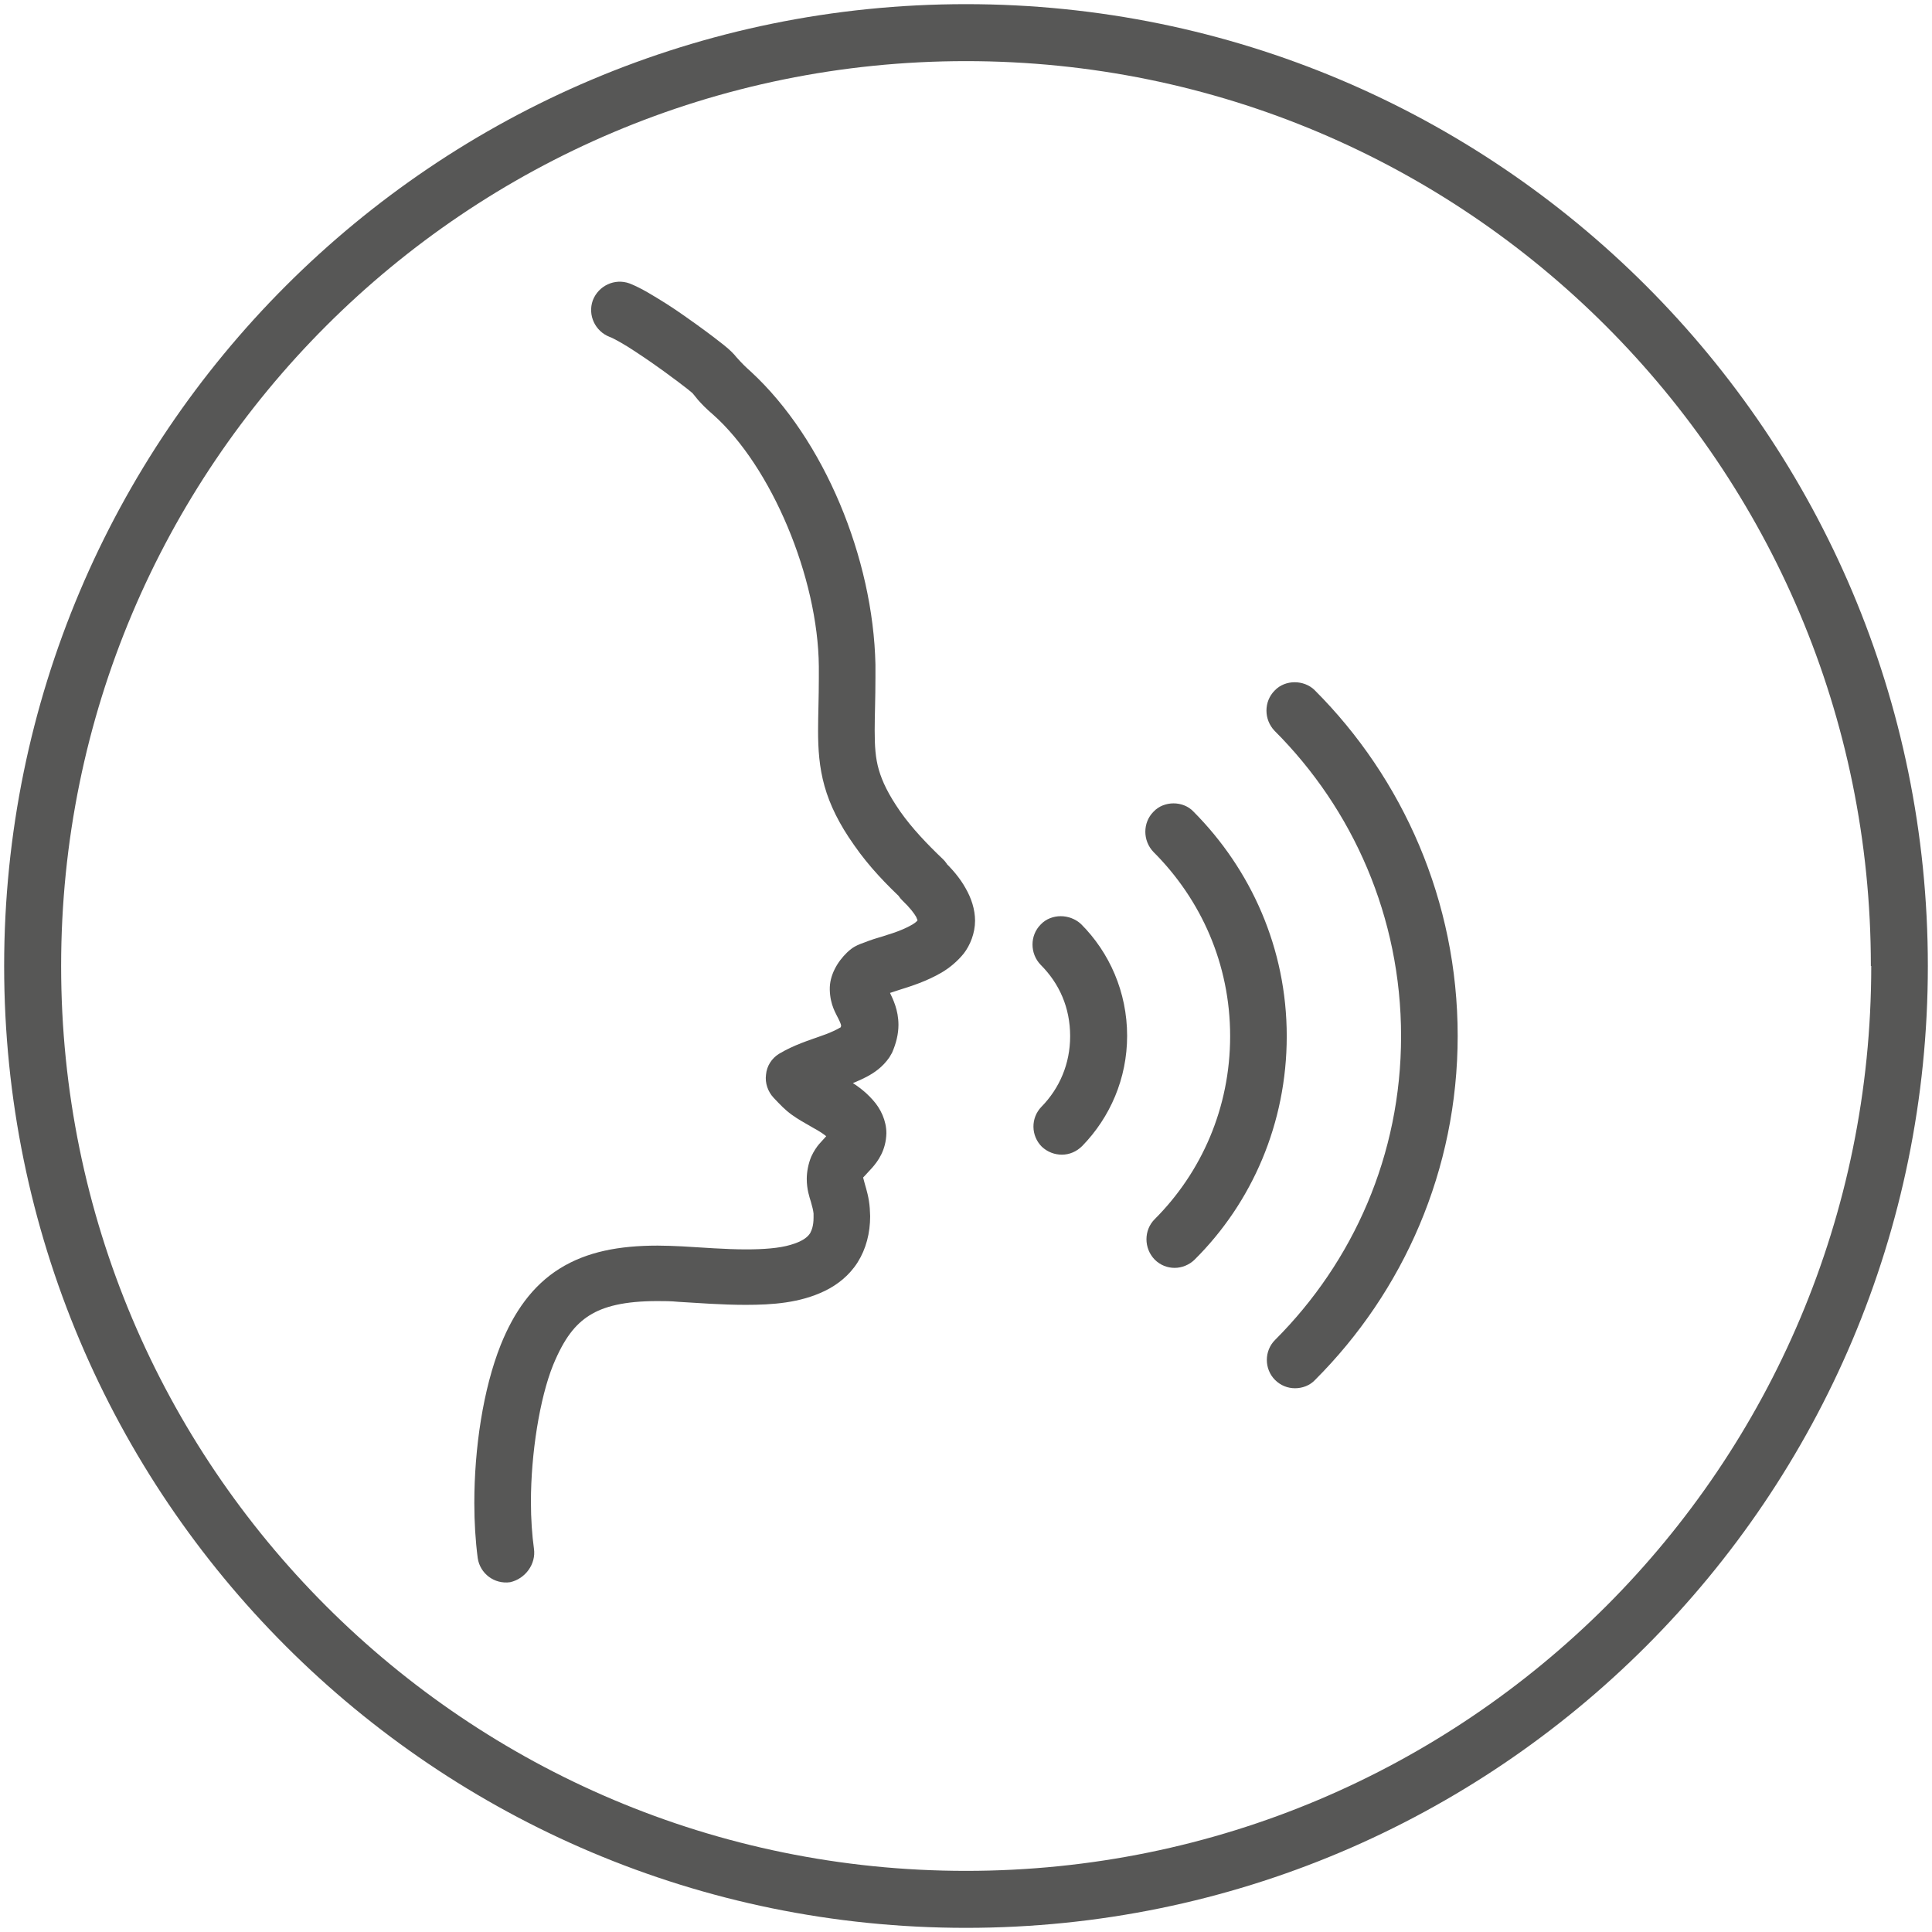
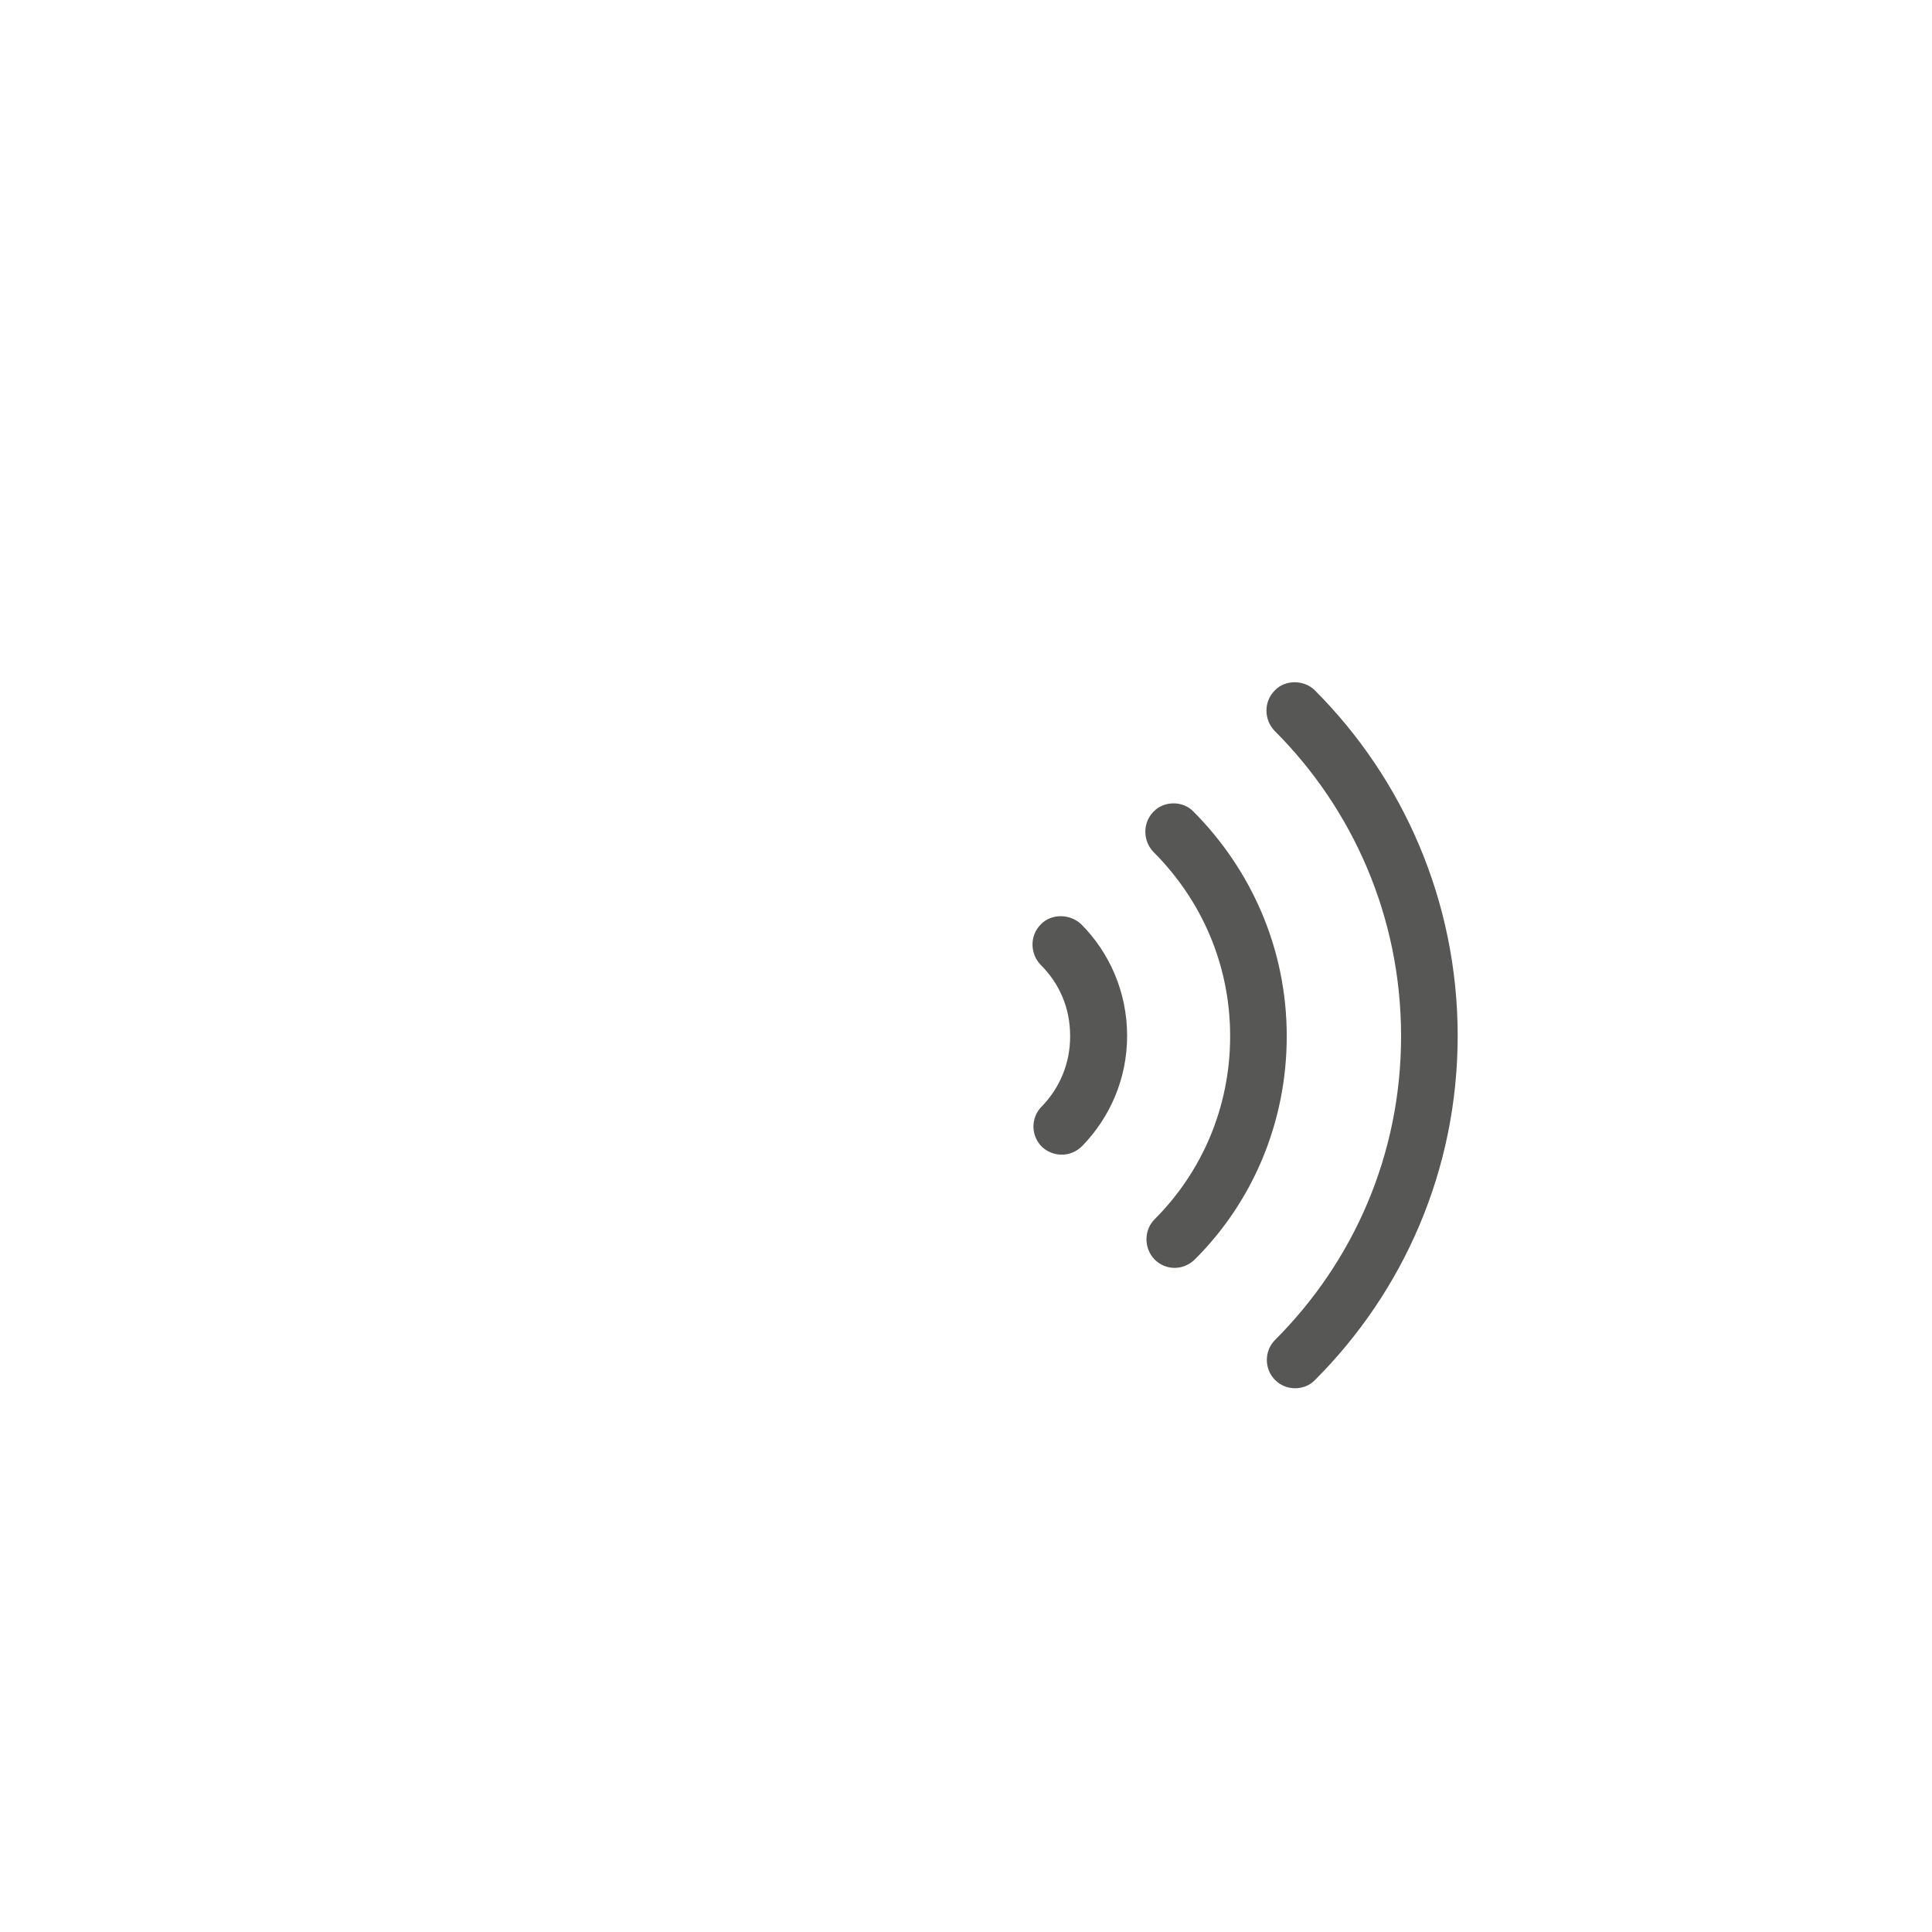
<svg xmlns="http://www.w3.org/2000/svg" version="1.1" id="Livello_1" x="0px" y="0px" width="512px" height="512px" viewBox="0 0 512 512" style="enable-background:new 0 0 512 512;" xml:space="preserve">
  <style type="text/css">
	.st0{fill:#575756;}
</style>
  <g>
-     <path class="st0" d="M503.4,256h-7.5c0,66.3-26.8,126.2-70.2,169.6C382.2,469,322.3,495.8,256,495.8c-66.3,0-126.2-26.8-169.6-70.2   C43,382.2,16.2,322.3,16.2,256S43,129.8,86.4,86.4C129.8,43,189.7,16.2,256,16.2c66.3,0,126.2,26.8,169.6,70.2   c43.4,43.4,70.2,103.3,70.2,169.6H503.4h7.5C510.9,115.2,396.8,1.1,256,1.1C115.2,1.1,1.1,115.2,1.1,256   c0,140.8,114.1,254.9,254.9,254.9c140.8,0,254.9-114.1,254.9-254.9H503.4z" />
-     <path class="st0" d="M249.8,227.6c-4.1-3.9-8.1-8.1-11.2-12.5c-3.2-4.6-4.8-8-5.7-11.1c-0.9-3.1-1.1-6.2-1.1-10.5   c0-3.7,0.2-8.3,0.2-13.9l0-3.5c-0.6-28.2-13.6-59.7-33-77.6c-1.7-1.5-2.4-2.3-2.8-2.7l-1-1.1c-0.7-0.9-1.8-2-3.3-3.2   c-1.5-1.2-3.7-2.9-7.3-5.5c-1.7-1.2-4.7-3.4-8-5.5c-3.4-2.1-6.5-4.1-9.8-5.4c-3.9-1.4-8.2,0.6-9.7,4.5c-1.4,3.9,0.6,8.2,4.5,9.7   c0.7,0.2,4,2,6.8,3.9c2.9,1.9,5.9,4,7.4,5.1c6.3,4.6,7.8,5.9,7.9,6.1l1.3,1.6c0.9,1,2,2.2,4,3.9c15.4,13.7,27.8,43.1,28,66.7l0,3.2   c0,5.2-0.2,9.7-0.2,13.9c0,4.8,0.3,9.6,1.7,14.6c1.4,5,3.9,10.1,7.8,15.6c4,5.8,8.8,10.7,13.2,14.8c3,2.9,7.8,2.7,10.7-0.3   C252.9,235.2,252.8,230.4,249.8,227.6z M141.5,410.4c-0.5-3.6-0.8-7.9-0.8-12.4c0-12.7,2.3-27.4,5.9-36.3c2.9-7,5.8-10.7,9.6-13.1   c3.8-2.4,9.3-3.8,18-3.8c1.8,0,3.6,0,5.6,0.2c5.2,0.3,11.4,0.8,17.8,0.8c7.1,0,14.4-0.5,21-3.7c3.3-1.6,6.5-4.1,8.7-7.6   c2.2-3.5,3.3-7.7,3.3-12.2l-0.1-2.1c-0.2-2.8-0.9-5-1.3-6.4l-0.4-1.5l-0.1-0.4h-0.3l0.3,0v0h-0.3l0.3,0l0-0.1l-3-1.2l2.6,1.9   l0.4-0.7l-3-1.2l2.6,1.9c0,0,1.2-1.2,2.8-3c1.5-1.7,3.7-4.6,3.8-9.2c0-3.3-1.5-6.5-3.6-8.8c-2.1-2.4-4.7-4.3-8.2-6.2   c-2.6-1.5-3.7-2.1-4.2-2.5c-0.5-0.4-1.1-0.9-2.9-2.8l-5.5,5.2l4,6.4c1.5-1,5.1-2.2,9-3.6c1.9-0.7,4-1.5,6.1-2.6   c2.1-1.1,4.3-2.6,6.1-5.2l0.7-1.2c1.1-2.5,1.7-5,1.7-7.4c0-4-1.5-6.9-2.3-8.6l-0.8-1.6l0,0h0l0,0l0,0h0l-2.5,0.6h2.5l-0.1-0.6   l-2.5,0.6h2.5h-2.7l2.5,1.2l0.3-1.2h-2.7l2.5,1.2l0,0l0,0v0l0,0l0,0l0.4-0.5l-3.7-3.7l2.4,4.7l1.3-0.9l-3.7-3.7l2.4,4.7l-0.4-0.8   l0.4,0.8l0,0l-0.4-0.8l0.4,0.8c0.2-0.1,2.1-0.7,4.2-1.4c3.2-1,7.4-2.3,11.5-4.7c2-1.2,4-2.8,5.8-5c1.7-2.2,3-5.4,3-8.7   c0-3-1-6-2.5-8.6c-1.5-2.7-3.6-5.2-6.3-7.7c-3-2.9-7.8-2.7-10.7,0.3c-2.9,3-2.7,7.8,0.3,10.7c1.9,1.8,3.1,3.4,3.6,4.3l0.4,1l0,0.1   l0.2,0h-0.2v0l0.2,0h-0.2h0.9l-0.8-0.4l-0.1,0.4h0.9l-0.8-0.4l-0.3,0.4c-0.9,1-4.3,2.6-7.7,3.6c-1.7,0.6-3.4,1-5,1.6l-2.4,0.9   c-0.9,0.4-1.8,0.7-3.4,2.2c-2.6,2.5-4.7,6.1-4.6,9.9c0.1,4.1,1.7,6.4,2.3,7.7c0.7,1.4,0.7,1.7,0.7,1.9l-0.4,1.3l6.9,3.1l-6.2-4.3   l0.6,0.4l-0.5-0.5l-0.1,0.1l0.6,0.4l-0.5-0.5c0,0.1-2.3,1.5-5.6,2.6c-3.3,1.2-7.3,2.4-11.3,4.8c-1.9,1.2-3.2,3.2-3.4,5.5   c-0.3,2.2,0.5,4.5,2,6.1c1.8,1.9,3,3.2,4.8,4.5c1.8,1.3,3.3,2.1,5.9,3.6c2.6,1.4,3.9,2.6,4.2,3l0.1,0.2l2-1.3H220l0.3,1.3l2-1.3   H220h2.3l-2.1-1.2l-0.2,1.2h2.3l-2.1-1.2l-1.5,1.7c-0.9,1.1-2.3,2.1-3.7,5.1c-0.8,1.9-1.2,4.1-1.2,5.9c0,2.8,0.7,4.8,1.1,6.1   c0.4,1.4,0.6,2.2,0.7,3.1l0,1.1c0,2.2-0.5,3.3-0.9,4.1c-0.7,1.1-2.1,2.2-5.2,3.1c-3,0.9-7.2,1.2-11.8,1.2c-5.5,0-11.5-0.5-16.9-0.8   c-2.2-0.1-4.4-0.2-6.5-0.2c-10.2,0-18.8,1.6-26,6.1c-7.2,4.5-12.1,11.5-15.6,20.2c-4.7,11.8-7,27.5-7,41.9c0,5.1,0.3,10,0.9,14.6   c0.6,4.1,4.4,7,8.6,6.4C139.2,418.4,142.1,414.5,141.5,410.4z" />
    <path class="st0" d="M281.1,242.8c-1.9,0-3.9,0.7-5.3,2.2c-2.9,2.9-2.9,7.7,0,10.7c4.9,4.9,7.8,11.3,7.8,18.9   c0,7.3-2.8,13.8-7.6,18.7c-2.9,3-2.8,7.7,0.1,10.6c1.5,1.4,3.4,2.1,5.3,2.1c2,0,3.9-0.8,5.4-2.3c7.4-7.6,11.9-17.9,11.9-29.2   c0-11.6-4.7-22.1-12.2-29.6C285,243.5,283,242.8,281.1,242.8" />
    <path class="st0" d="M311,212.9c-1.9,0-3.9,0.7-5.3,2.2c-2.9,2.9-2.9,7.7,0,10.7c12.6,12.6,20.3,29.7,20.3,48.8   c0,19-7.6,36.1-20,48.5c-2.9,2.9-2.9,7.7,0,10.7c1.5,1.5,3.4,2.2,5.3,2.2c1.9,0,3.9-0.8,5.3-2.2v0c15.2-15.1,24.4-36.1,24.4-59.2   c0-23.3-9.5-44.2-24.7-59.5C314.9,213.6,312.9,212.9,311,212.9" />
    <path class="st0" d="M343.1,180.8c-1.9,0-3.9,0.7-5.3,2.2c-2.9,2.9-2.9,7.7,0,10.7c20.7,20.7,33.5,49.3,33.5,80.9   c0,31.5-12.7,59.8-33.4,80.5c-2.9,2.9-2.9,7.7,0,10.6c1.5,1.5,3.4,2.2,5.3,2.2c1.9,0,3.9-0.7,5.3-2.2   c23.4-23.4,37.8-55.6,37.8-91.2c0-35.7-14.5-68.2-37.9-91.6C347,181.5,345,180.8,343.1,180.8" />
  </g>
</svg>